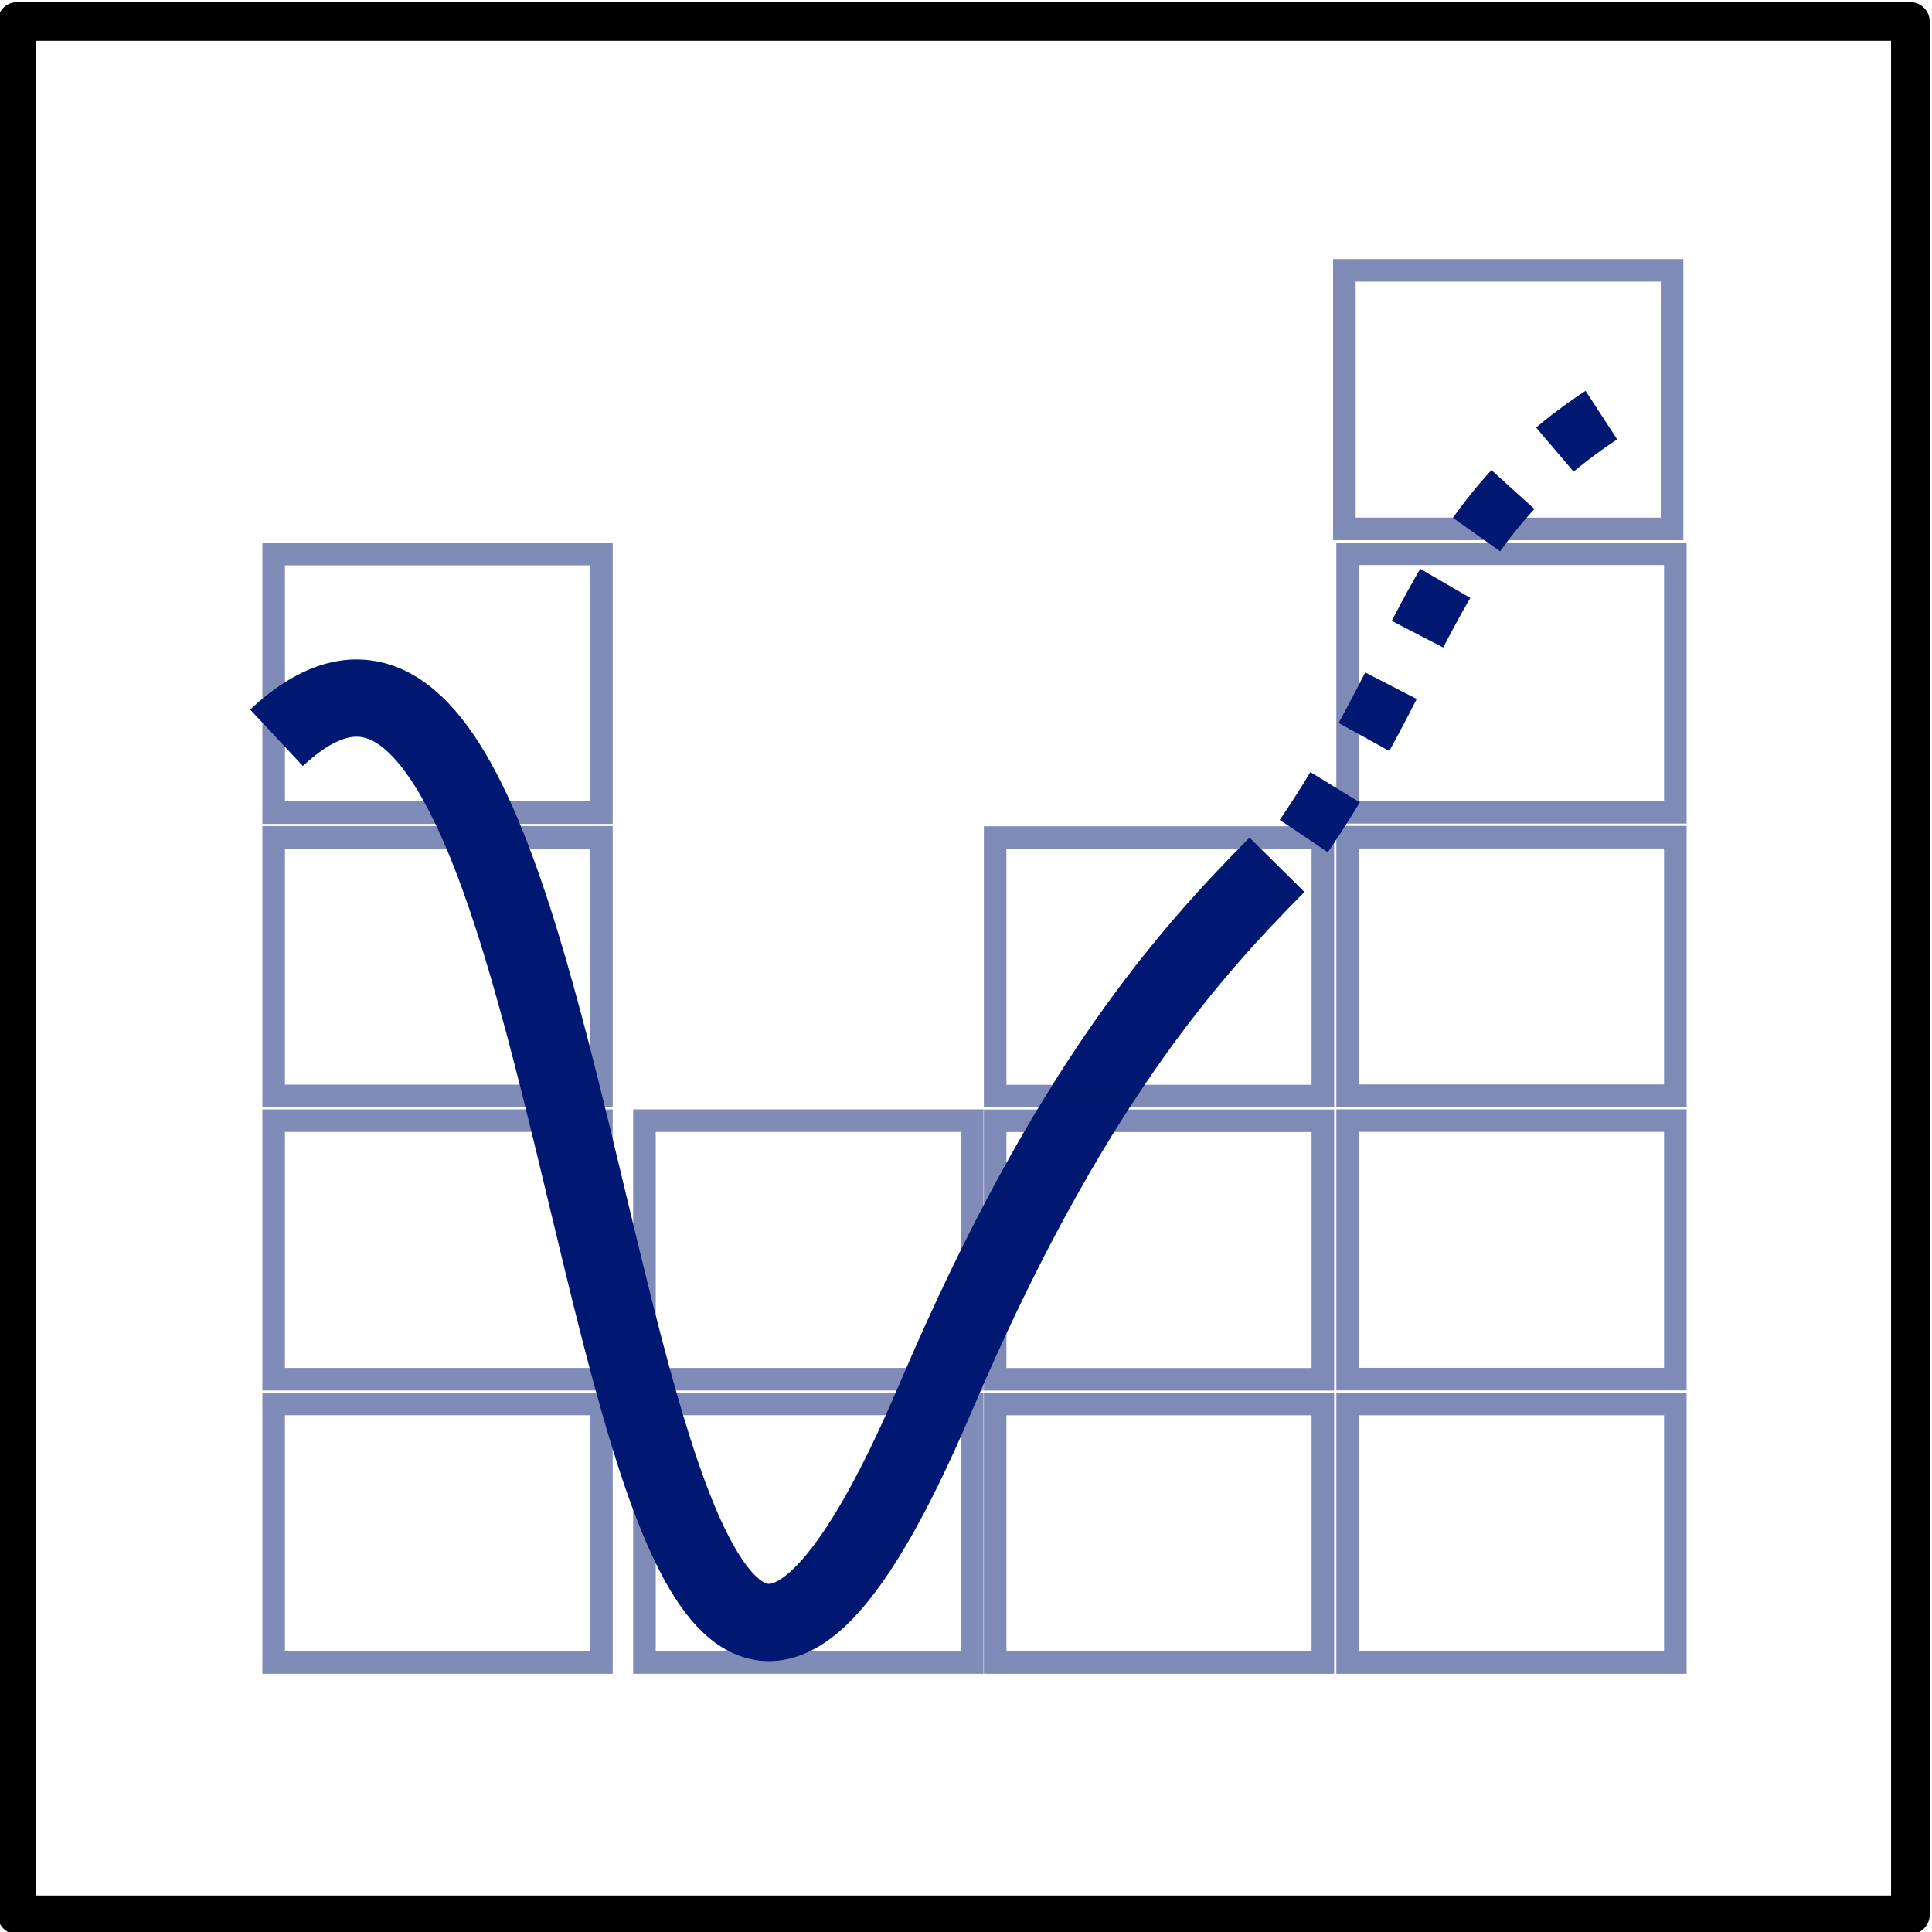
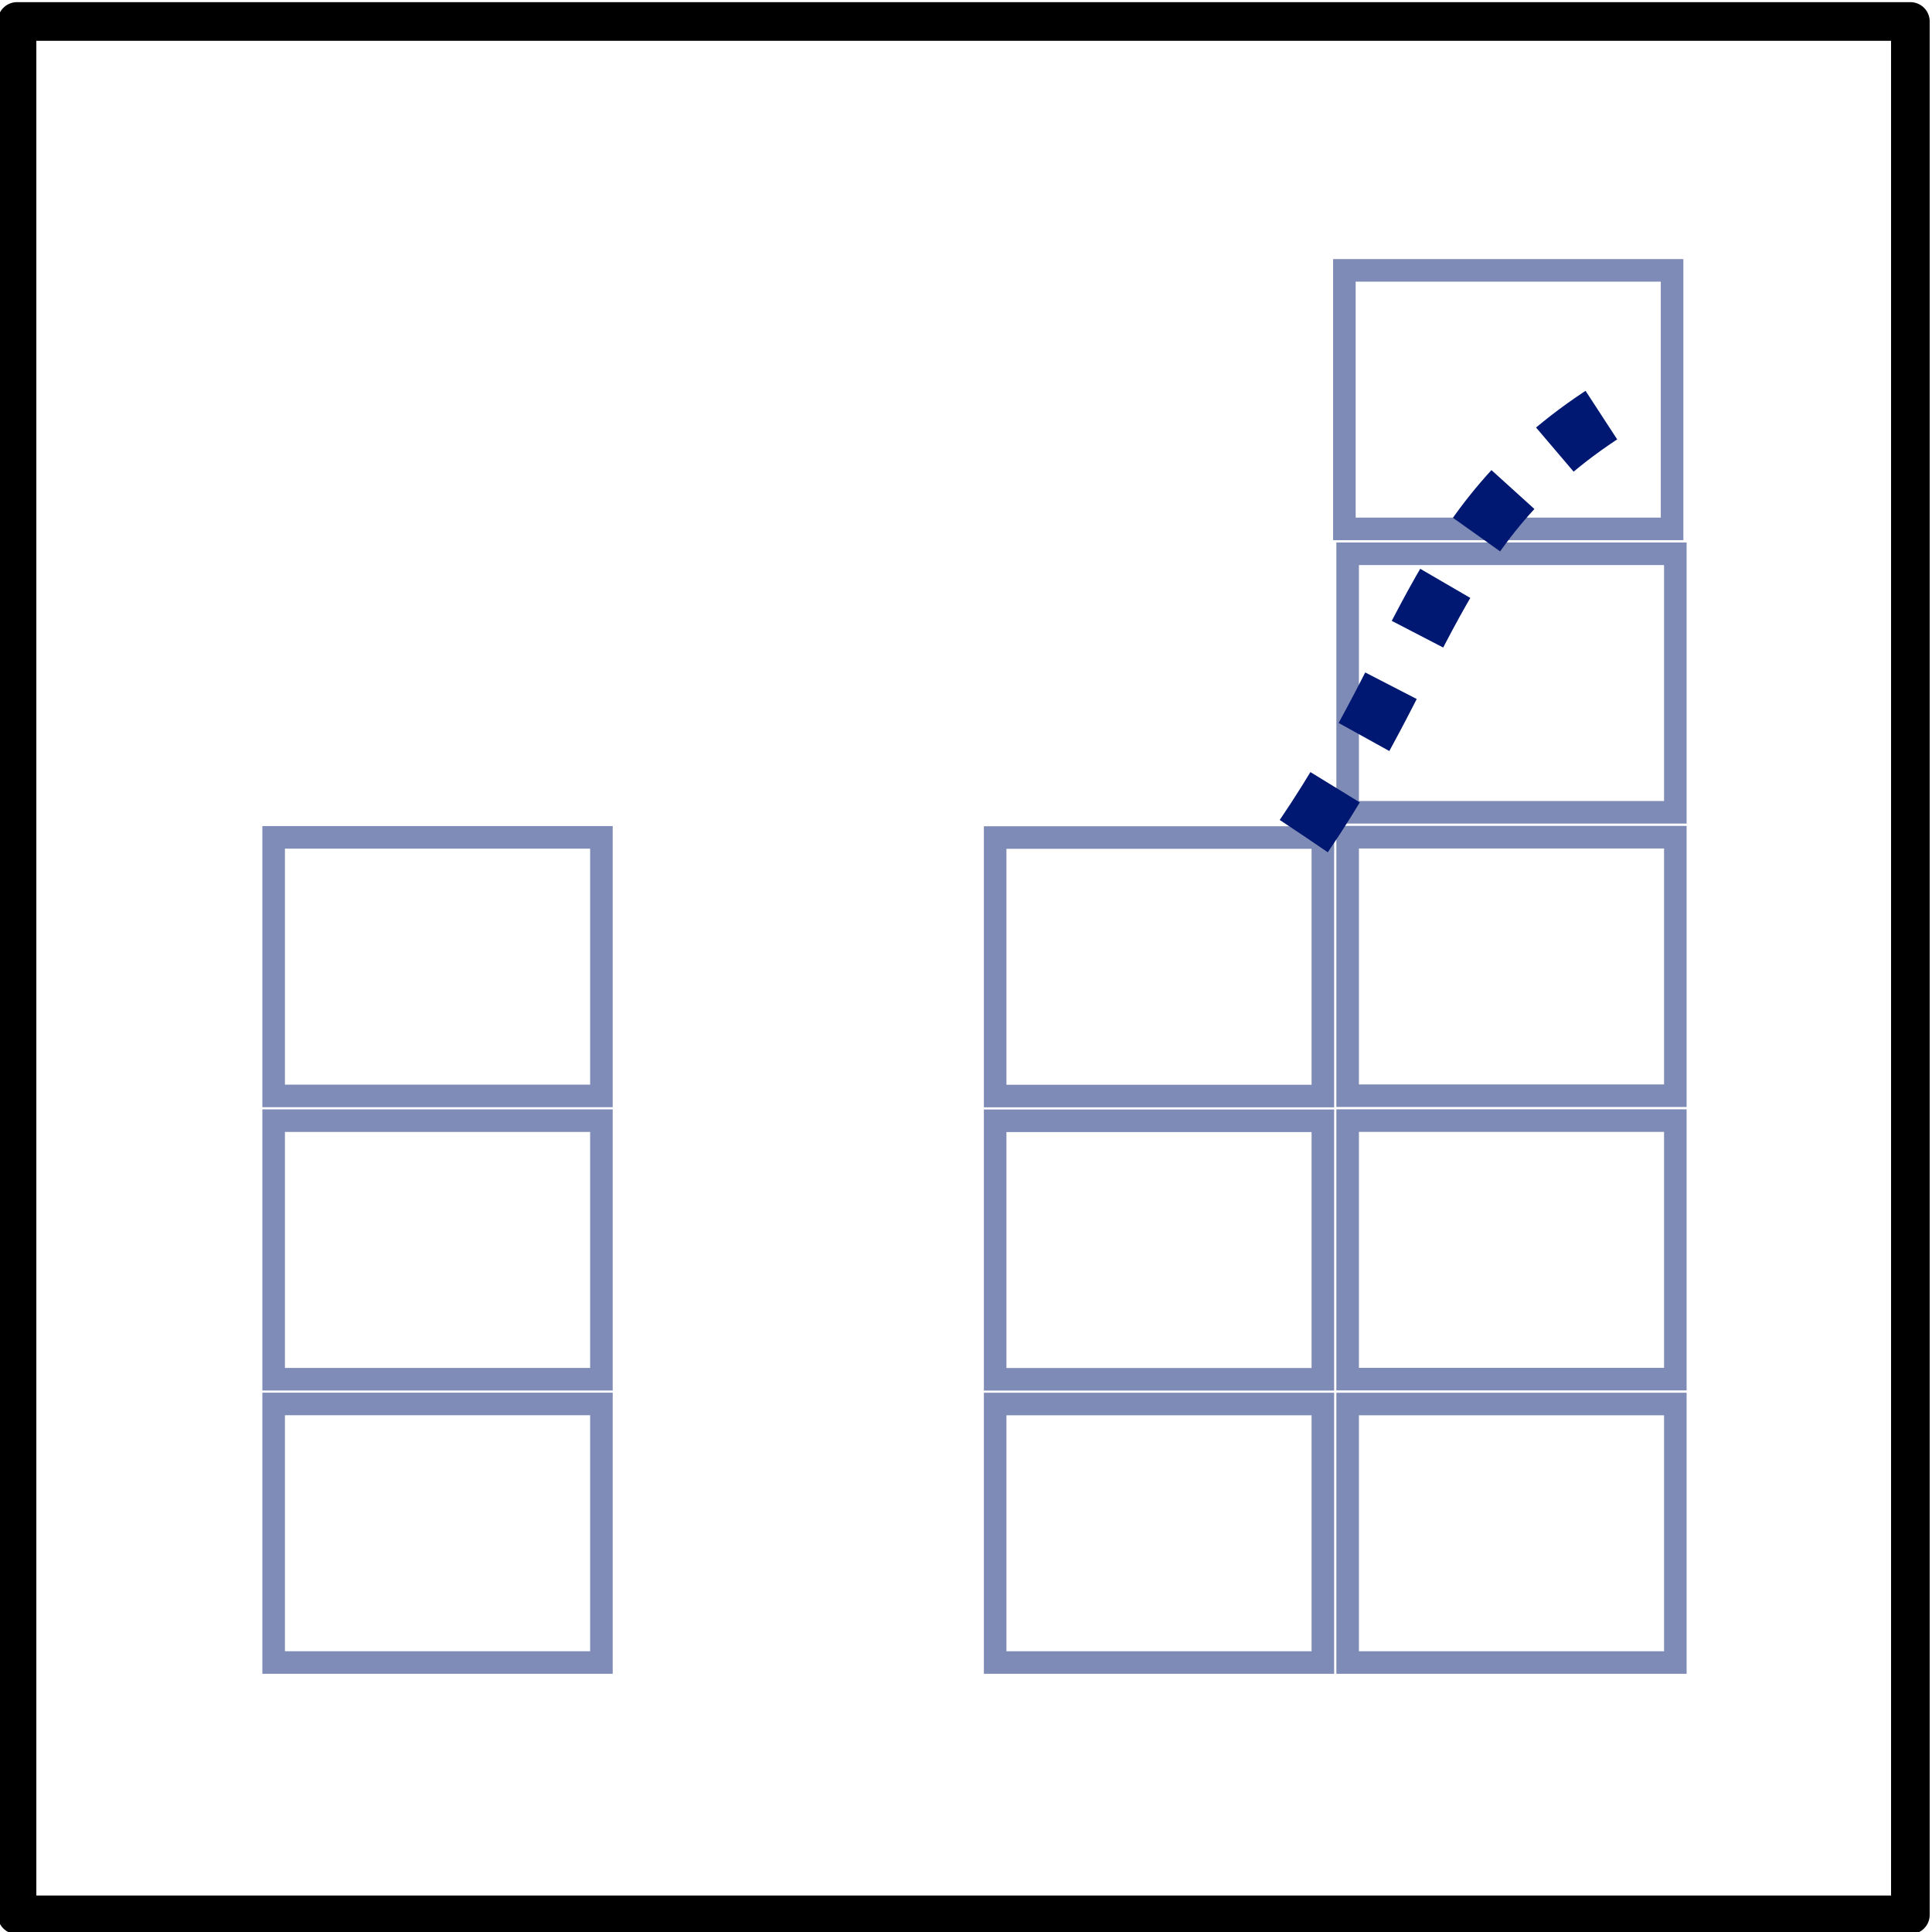
<svg xmlns="http://www.w3.org/2000/svg" xmlns:ns1="http://www.inkscape.org/namespaces/inkscape" xmlns:ns2="http://sodipodi.sourceforge.net/DTD/sodipodi-0.dtd" width="100" height="100.002" id="svg13631" version="1.1" ns1:version="0.48.4 r9939" ns2:docname="autoscaler-border.svg">
  <defs id="defs13633" />
  <ns2:namedview id="base" pagecolor="#ffffff" bordercolor="#666666" borderopacity="1.0" ns1:pageopacity="0.0" ns1:pageshadow="2" ns1:zoom="0.98994949" ns1:cx="126.40165" ns1:cy="4.1644567" ns1:document-units="px" ns1:current-layer="layer1" showgrid="false" fit-margin-top="0" fit-margin-left="0" fit-margin-right="0" fit-margin-bottom="0" ns1:window-width="1322" ns1:window-height="683" ns1:window-x="205" ns1:window-y="319" ns1:window-maximized="0" showguides="true" ns1:guide-bbox="true" />
  <g ns1:label="Layer 1" ns1:groupmode="layer" id="layer1" transform="translate(-126.875,-510.404)">
    <g transform="matrix(0.855,0,0,0.855,-86.445,250.146)" style="display:inline" id="g13582">
-       <path ns1:export-ydpi="120" ns1:export-xdpi="120" ns1:export-filename="/home/larsson/cs-home/public_html/icons.png" ns2:nodetypes="csc" ns1:connector-curvature="0" id="path22411" d="m 266.237,349.06 c 21.235,-19.838 18.101,91.123 39.908,39.928 8.017,-18.822 15.387,-26.913 20.658,-32.24" style="fill:none;stroke:#001871;stroke-width:4.677;stroke-linecap:butt;stroke-linejoin:miter;stroke-miterlimit:4;stroke-opacity:1;stroke-dasharray:none" />
      <g ns1:export-ydpi="120" ns1:export-xdpi="120" ns1:export-filename="/home/larsson/cs-home/public_html/icons.png" style="opacity:0.5;stroke:#001871;stroke-width:2.224;stroke-opacity:1" transform="matrix(0.407,0,0,0.407,-3.892,408.219)" id="g22636">
        <rect style="opacity:0.99;fill:none;stroke:#001871;stroke-width:3.357;stroke-miterlimit:4;stroke-opacity:1;stroke-dasharray:none;stroke-dashoffset:0" id="rect22413-6" width="48.752" height="38.459" x="663.28" y="-130.545" />
-         <rect style="opacity:0.99;fill:none;stroke:#001871;stroke-width:3.357;stroke-miterlimit:4;stroke-opacity:1;stroke-dasharray:none;stroke-dashoffset:0" id="rect22413" width="48.752" height="38.459" x="663.28" y="-172.683" />
        <rect style="opacity:0.99;fill:none;stroke:#001871;stroke-width:3.357;stroke-miterlimit:4;stroke-opacity:1;stroke-dasharray:none;stroke-dashoffset:0" id="rect22413-6-9" width="48.752" height="38.459" x="663.28" y="-46.269" />
        <rect style="opacity:0.99;fill:none;stroke:#001871;stroke-width:3.357;stroke-miterlimit:4;stroke-opacity:1;stroke-dasharray:none;stroke-dashoffset:0" id="rect22413-6-8" width="48.752" height="38.459" x="663.28" y="-88.407" />
      </g>
      <g ns1:export-ydpi="120" ns1:export-xdpi="120" ns1:export-filename="/home/larsson/cs-home/public_html/icons.png" style="opacity:0.5;stroke:#001871;stroke-width:2.224;stroke-opacity:1" transform="matrix(0.407,0,0,0.407,-2.684,408.372)" id="g22676">
-         <rect style="opacity:0.99;fill:none;stroke:#001871;stroke-width:3.357;stroke-miterlimit:4;stroke-opacity:1;stroke-dasharray:none;stroke-dashoffset:0" id="rect22413-6-9-2" width="48.752" height="38.459" x="715.465" y="-46.646" />
-         <rect style="opacity:0.99;fill:none;stroke:#001871;stroke-width:3.357;stroke-miterlimit:4;stroke-opacity:1;stroke-dasharray:none;stroke-dashoffset:0" id="rect22413-6-8-4" width="48.752" height="38.459" x="715.465" y="-88.784" />
-       </g>
+         </g>
      <rect ns1:export-ydpi="120" ns1:export-xdpi="120" ns1:export-filename="/home/larsson/cs-home/public_html/icons.png" y="355.098" x="309.742" height="15.65" width="19.838" id="rect22413-6-2" style="opacity:0.5;fill:none;stroke:#001871;stroke-width:1.366;stroke-miterlimit:4;stroke-opacity:1;stroke-dasharray:none;stroke-dashoffset:0" />
      <rect ns1:export-ydpi="120" ns1:export-xdpi="120" ns1:export-filename="/home/larsson/cs-home/public_html/icons.png" y="320.763" x="330.883" height="15.65" width="19.838" id="rect22413-60" style="opacity:0.5;fill:none;stroke:#001871;stroke-width:1.366;stroke-miterlimit:4;stroke-opacity:1;stroke-dasharray:none;stroke-dashoffset:0" />
      <rect ns1:export-ydpi="120" ns1:export-xdpi="120" ns1:export-filename="/home/larsson/cs-home/public_html/icons.png" y="389.391" x="309.742" height="15.65" width="19.838" id="rect22413-6-9-6" style="opacity:0.5;fill:none;stroke:#001871;stroke-width:1.366;stroke-miterlimit:4;stroke-opacity:1;stroke-dasharray:none;stroke-dashoffset:0" />
      <rect ns1:export-ydpi="120" ns1:export-xdpi="120" ns1:export-filename="/home/larsson/cs-home/public_html/icons.png" y="372.245" x="309.742" height="15.65" width="19.838" id="rect22413-6-8-8" style="opacity:0.5;fill:none;stroke:#001871;stroke-width:1.366;stroke-miterlimit:4;stroke-opacity:1;stroke-dasharray:none;stroke-dashoffset:0" />
      <rect ns1:export-ydpi="120" ns1:export-xdpi="120" ns1:export-filename="/home/larsson/cs-home/public_html/icons.png" y="355.077" x="331.08" height="15.65" width="19.838" id="rect22413-6-84" style="opacity:0.5;fill:none;stroke:#001871;stroke-width:1.366;stroke-miterlimit:4;stroke-opacity:1;stroke-dasharray:none;stroke-dashoffset:0" />
      <rect ns1:export-ydpi="120" ns1:export-xdpi="120" ns1:export-filename="/home/larsson/cs-home/public_html/icons.png" y="337.92" x="331.08" height="15.65" width="19.838" id="rect22413-5" style="opacity:0.5;fill:none;stroke:#001871;stroke-width:1.366;stroke-miterlimit:4;stroke-opacity:1;stroke-dasharray:none;stroke-dashoffset:0" />
      <rect ns1:export-ydpi="120" ns1:export-xdpi="120" ns1:export-filename="/home/larsson/cs-home/public_html/icons.png" y="389.391" x="331.08" height="15.65" width="19.838" id="rect22413-6-9-5" style="opacity:0.5;fill:none;stroke:#001871;stroke-width:1.366;stroke-miterlimit:4;stroke-opacity:1;stroke-dasharray:none;stroke-dashoffset:0" />
      <rect ns1:export-ydpi="120" ns1:export-xdpi="120" ns1:export-filename="/home/larsson/cs-home/public_html/icons.png" y="372.234" x="331.08" height="15.65" width="19.838" id="rect22413-6-8-6" style="opacity:0.5;fill:none;stroke:#001871;stroke-width:1.366;stroke-miterlimit:4;stroke-opacity:1;stroke-dasharray:none;stroke-dashoffset:0" />
      <path ns1:export-ydpi="120" ns1:export-xdpi="120" ns1:export-filename="/home/larsson/cs-home/public_html/icons.png" ns2:nodetypes="cc" ns1:connector-curvature="0" id="path13458" d="m 328.429,355.006 c 7.694,-11.317 8.041,-19.61 19.424,-26.363" style="fill:none;stroke:#001871;stroke-width:3.508;stroke-linecap:butt;stroke-linejoin:miter;stroke-miterlimit:4;stroke-opacity:1;stroke-dasharray:3.508, 3.508;stroke-dashoffset:0" />
    </g>
    <rect style="fill:none;stroke:#000000;stroke-width:2;stroke-linejoin:round;stroke-miterlimit:4;stroke-opacity:1;stroke-dasharray:none;stroke-dashoffset:0" id="rect3001" width="98" height="98" x="127.756" y="511.515" />
  </g>
</svg>